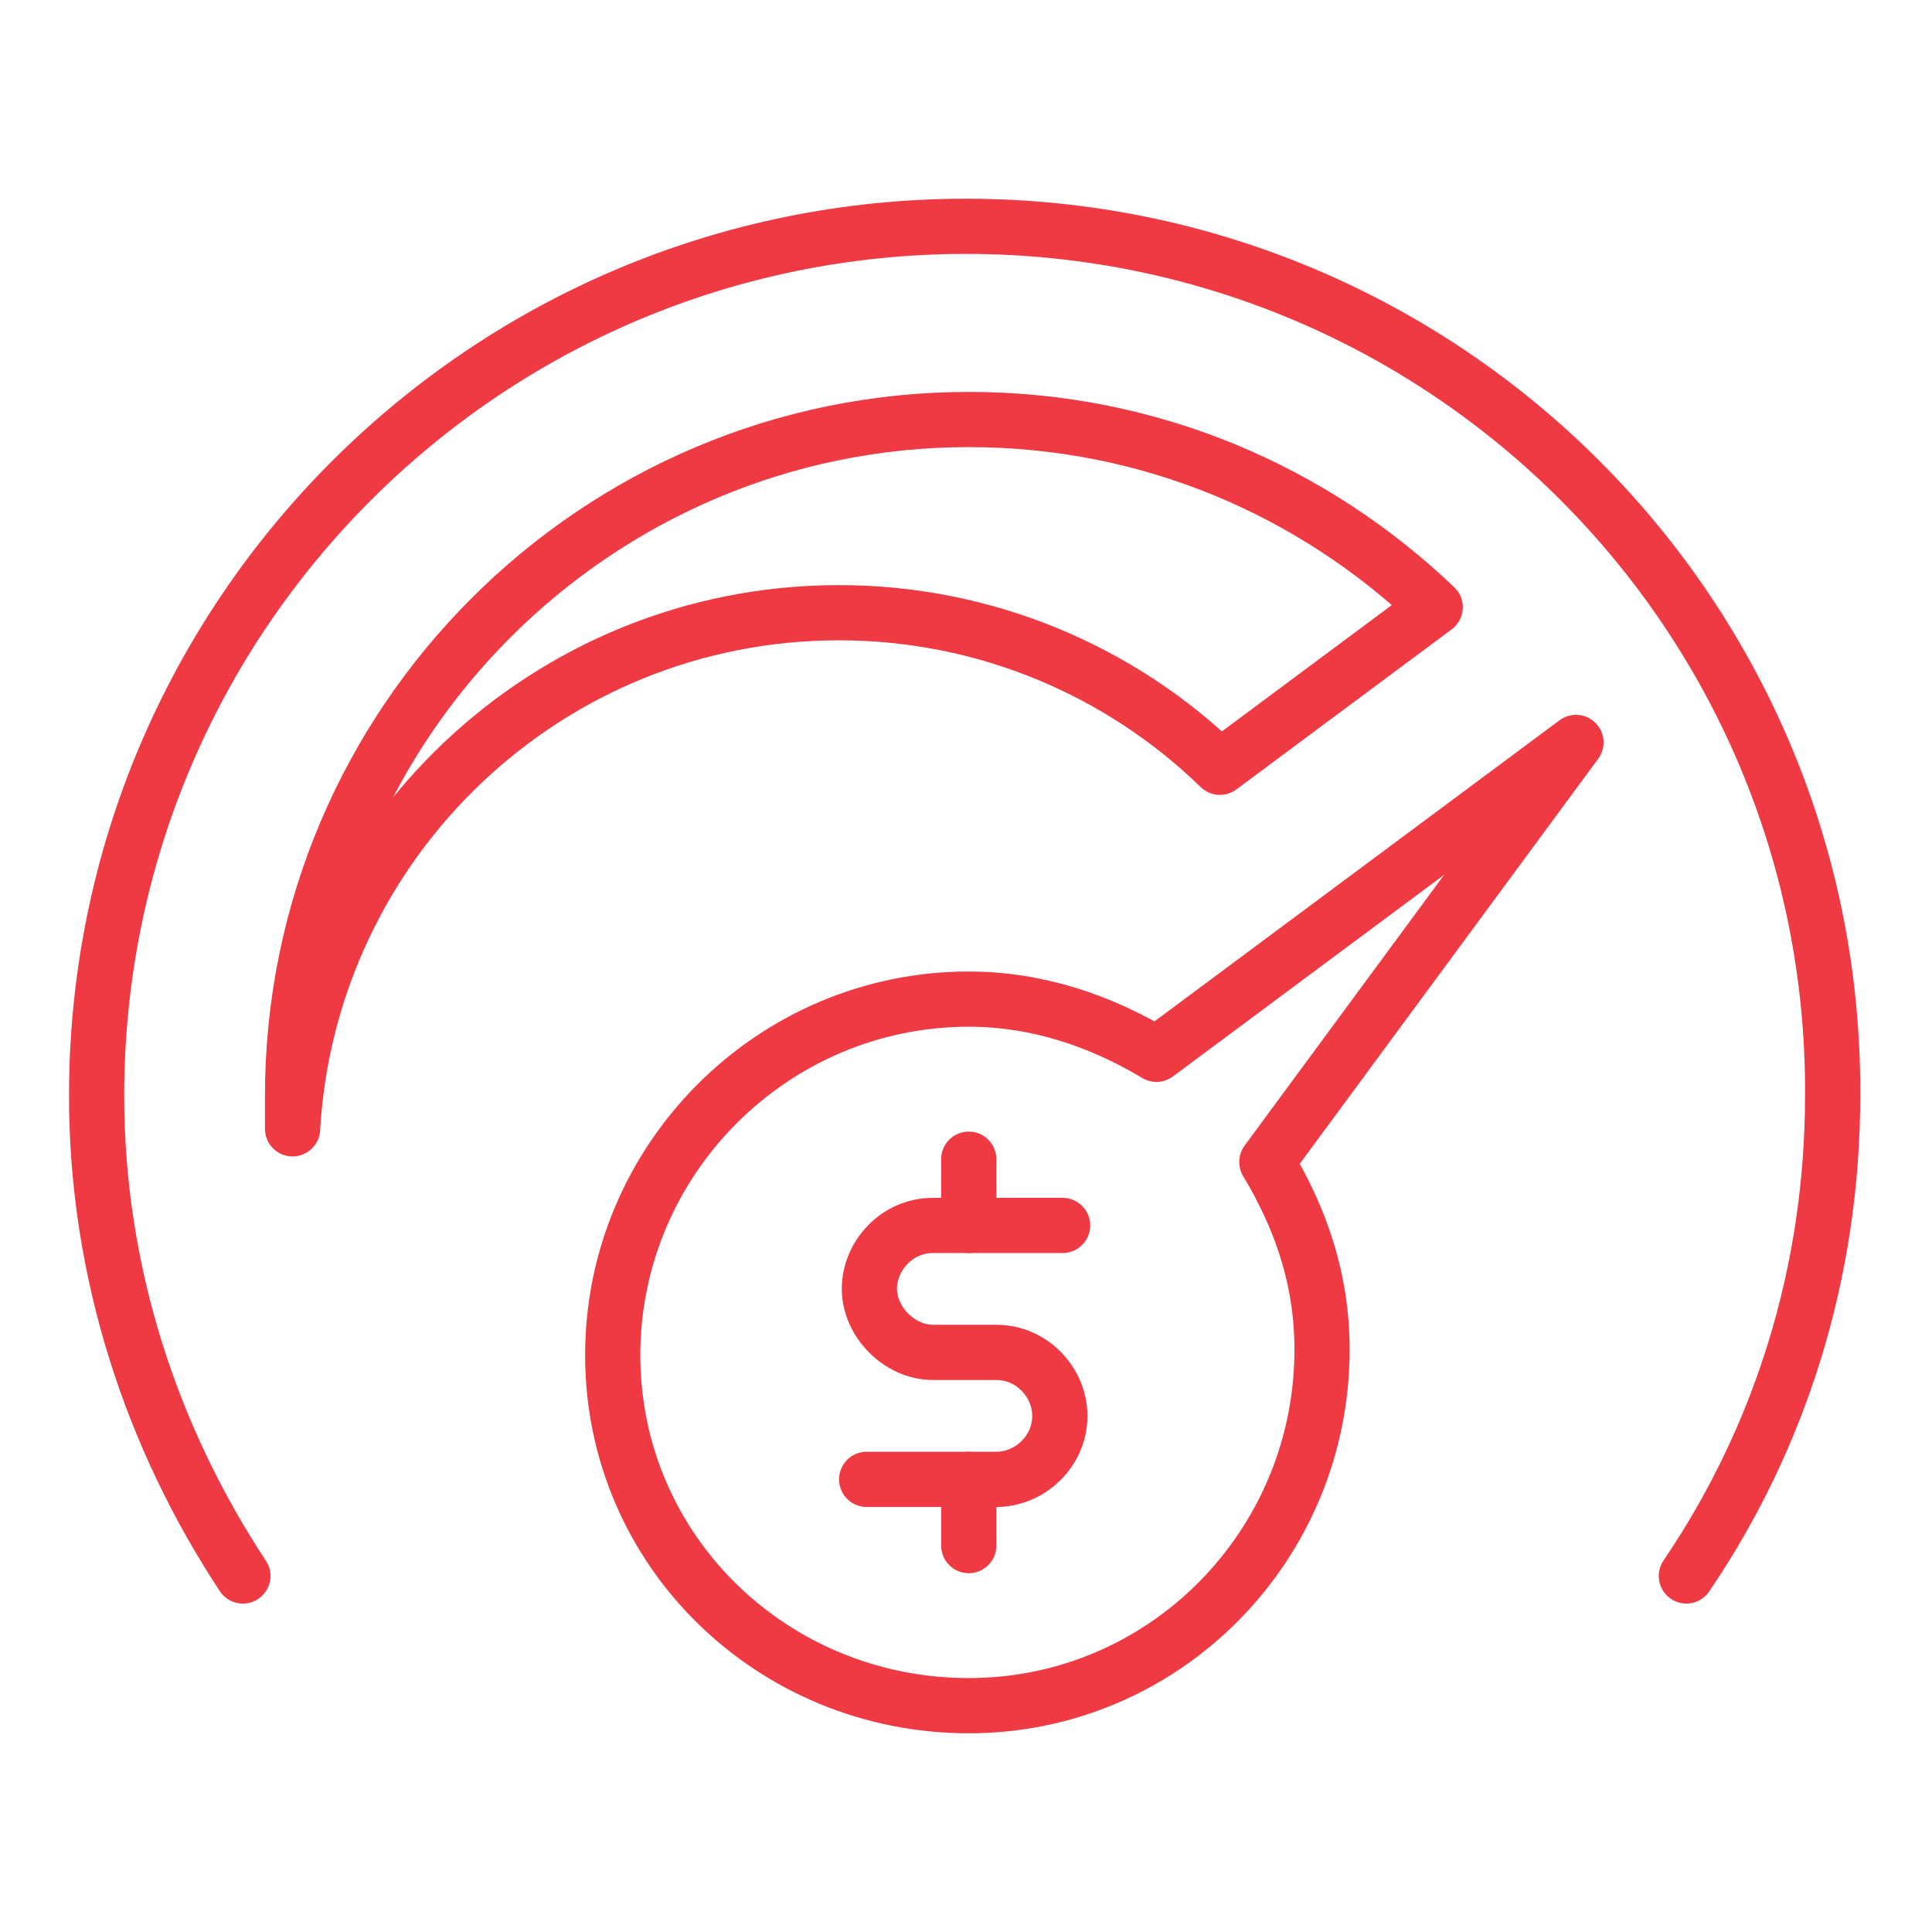
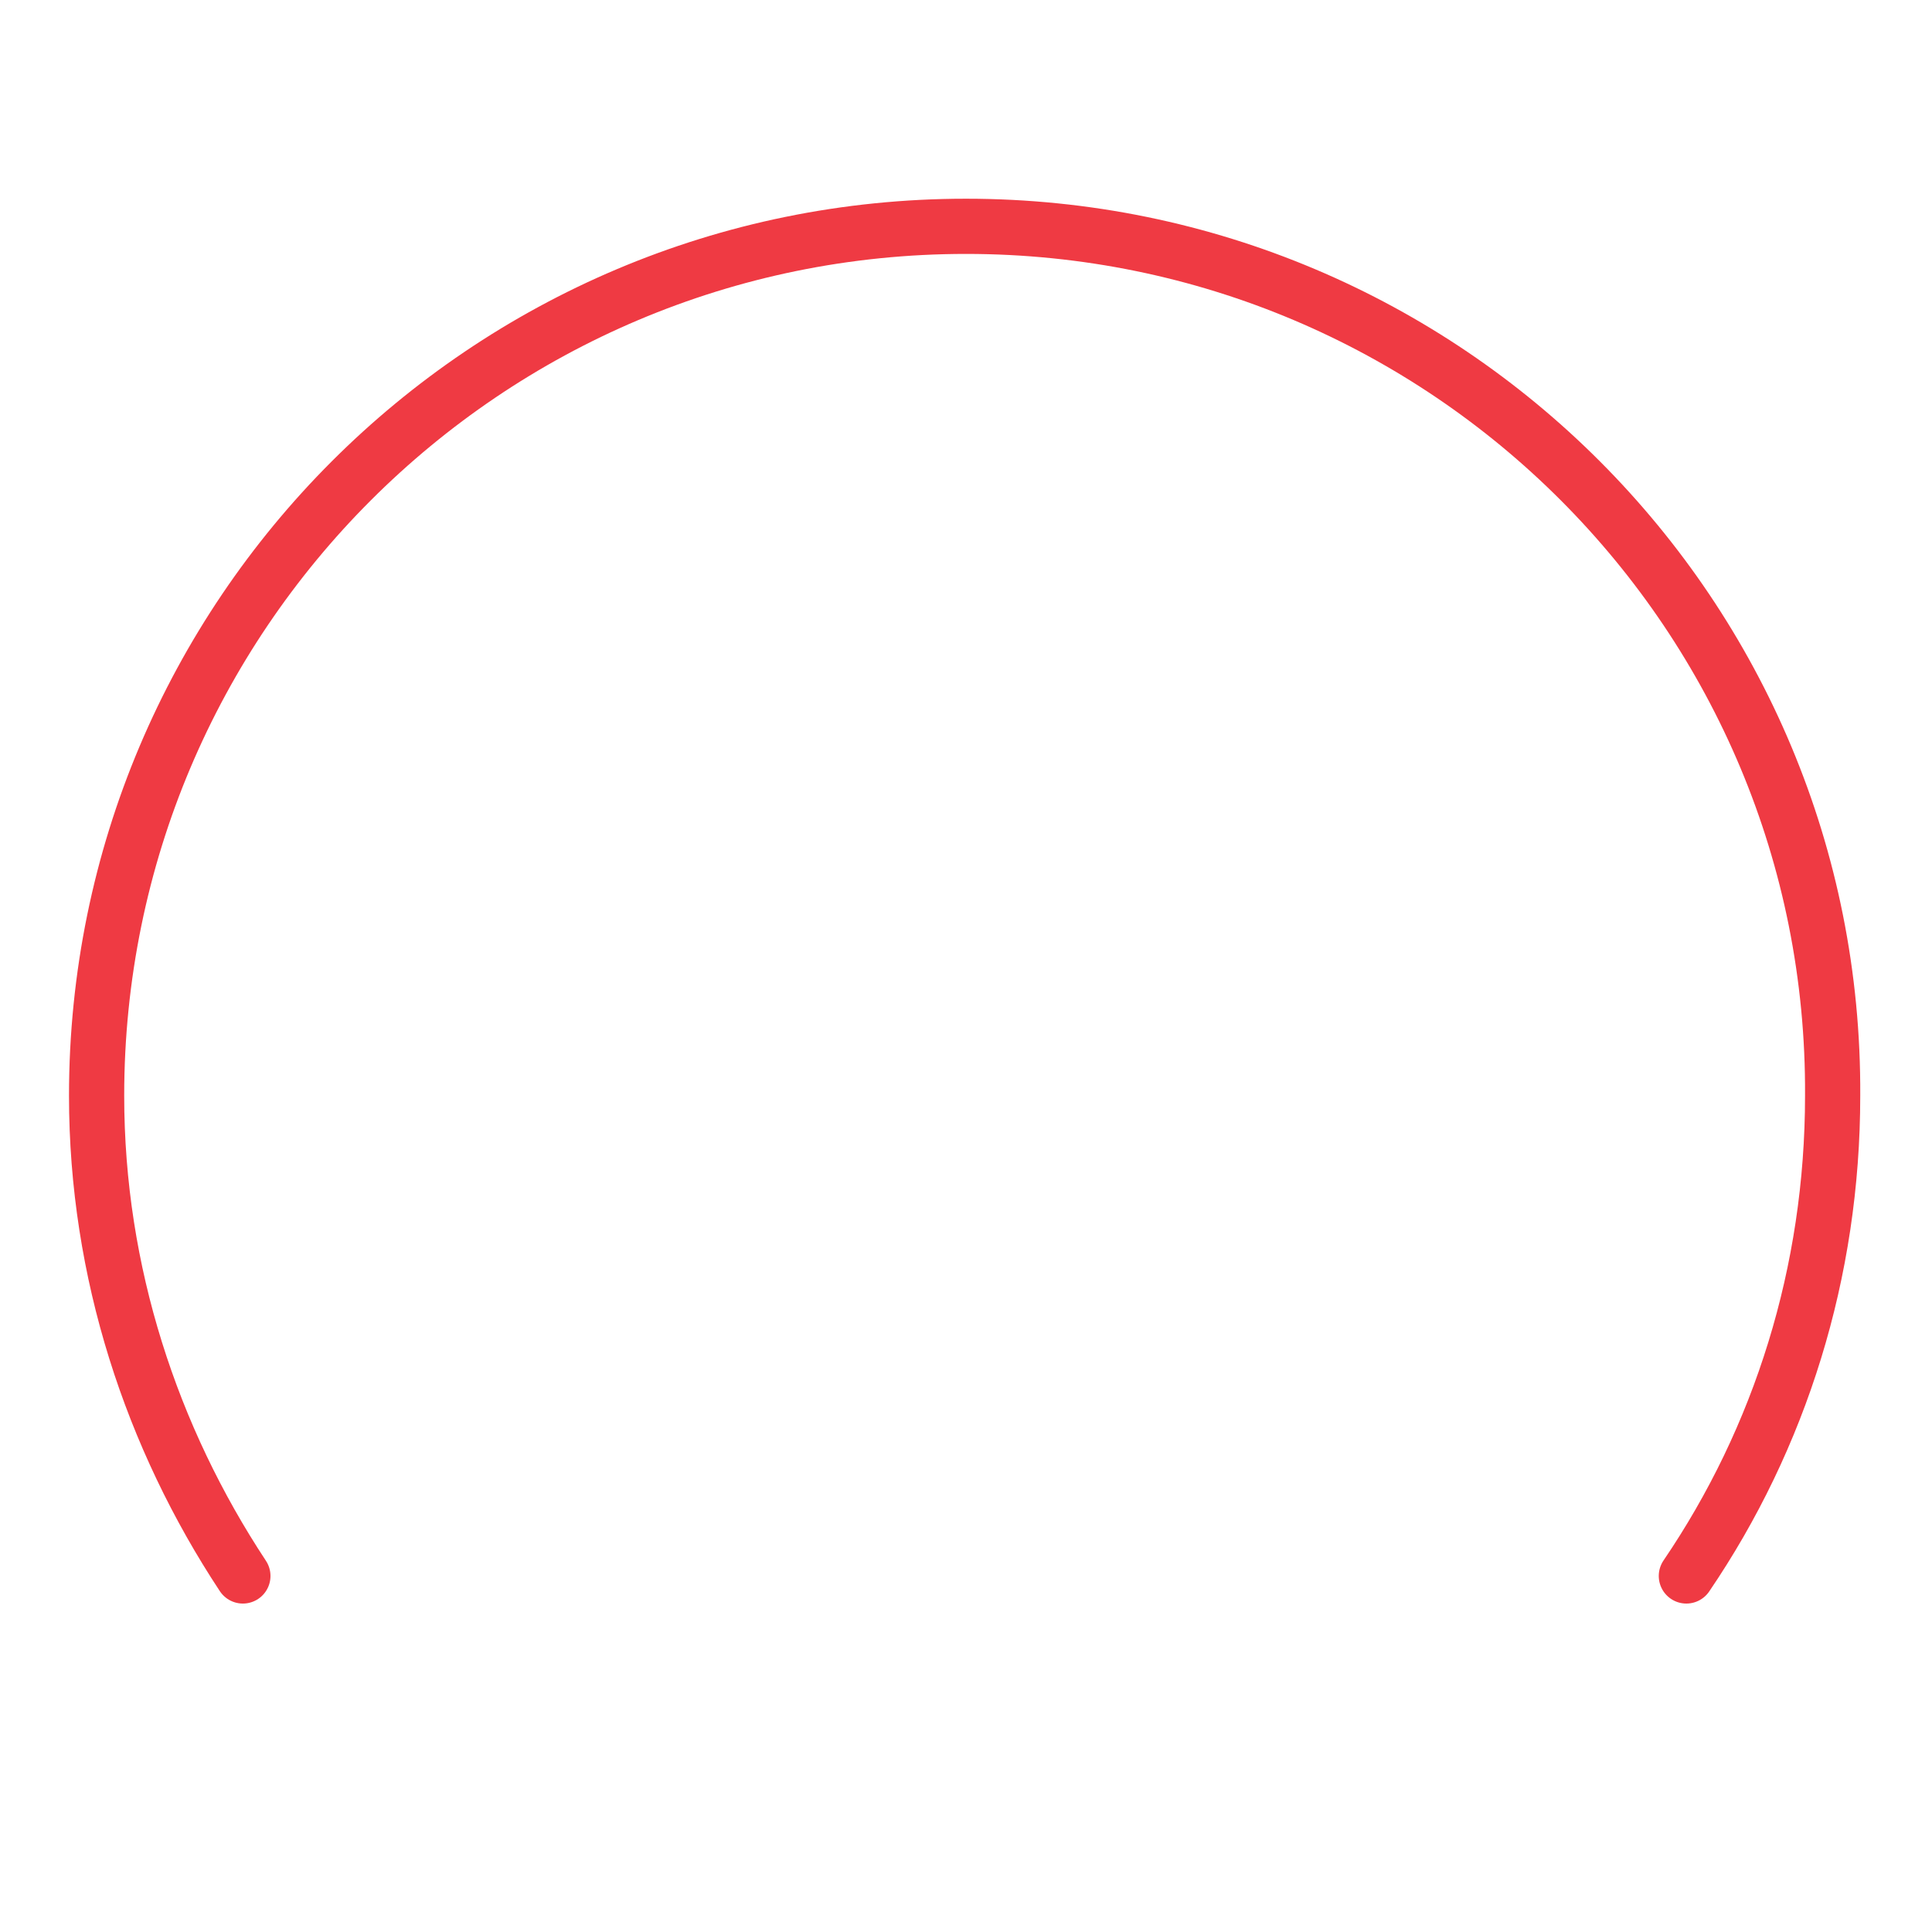
<svg xmlns="http://www.w3.org/2000/svg" version="1.1" id="Layer_1" x="0px" y="0px" viewBox="0 0 70 70" style="enable-background:new 0 0 70 70;" xml:space="preserve">
  <style type="text/css">
	.st0{fill:none;stroke:#F53340;stroke-width:2;stroke-linecap:round;stroke-linejoin:round;}
	.st1{fill:none;stroke:#F53340;stroke-width:2;stroke-linejoin:round;}
	.st2{fill:none;stroke:#F53340;stroke-width:2;stroke-linecap:round;stroke-linejoin:round;stroke-miterlimit:10;}
	.st3{fill:none;stroke:#EF3A43;stroke-width:2;stroke-linecap:round;stroke-linejoin:round;stroke-miterlimit:10;}
	.st4{fill:none;stroke:#EF3842;stroke-width:2;stroke-linecap:round;stroke-linejoin:round;stroke-miterlimit:10;}
	
		.st5{clip-path:url(#SVGID_00000067195609370032840380000012830572994768988053_);fill:none;stroke:#F03842;stroke-width:2;stroke-linecap:round;stroke-linejoin:round;stroke-miterlimit:10;}
	
		.st6{clip-path:url(#SVGID_00000065781310205484010930000001259315869377310854_);fill:none;stroke:#F03842;stroke-width:2;stroke-linecap:round;stroke-linejoin:round;stroke-miterlimit:10;}
	.st7{clip-path:url(#SVGID_00000049940104844380266120000003129596037055831480_);fill:#F03842;}
	
		.st8{clip-path:url(#SVGID_00000055687466474620986860000008643537240178208913_);fill:none;stroke:#F03842;stroke-width:2;stroke-linecap:round;stroke-linejoin:round;stroke-miterlimit:10;}
	.st9{fill:none;stroke:#F03842;stroke-width:2;stroke-linecap:round;stroke-linejoin:round;stroke-miterlimit:10;}
</style>
  <g>
    <path class="st3" d="M61.1,57.1c3.4-5,5.3-11,5.3-17.4C66.5,22.3,52.4,8.2,35,8.2S3.5,22.3,3.5,39.7c0,6.4,2,12.4,5.3,17.4" />
-     <path class="st3" d="M38.5,44.4h-4.7c-1.3,0-2.3,1.1-2.3,2.3s1.1,2.3,2.3,2.3h2.3c1.3,0,2.3,1.1,2.3,2.3c0,1.3-1.1,2.3-2.3,2.3   h-4.7" />
-     <line class="st3" x1="35.1" y1="42" x2="35.1" y2="44.4" />
-     <line class="st3" x1="35.1" y1="53.6" x2="35.1" y2="56" />
-     <path class="st3" d="M57.1,26.9L41.9,38.2c-2-1.2-4.3-2-6.8-2c-7.1,0-12.9,5.8-12.9,12.9S28,61.8,35.1,61.8S47.9,56,47.9,48.9   c0-2.6-0.8-4.8-2-6.8L57.1,26.9z" />
    <g>
-       <path class="st3" d="M30.4,22.2c5.3,0,10.2,2.1,13.8,5.6l7.8-5.8c-4.4-4.2-10.3-6.8-16.9-6.8c-13.5,0-24.5,11-24.5,24.5    c0,0.4,0,0.8,0,1.2C11.2,30.5,19.8,22.2,30.4,22.2z" />
-     </g>
+       </g>
  </g>
</svg>